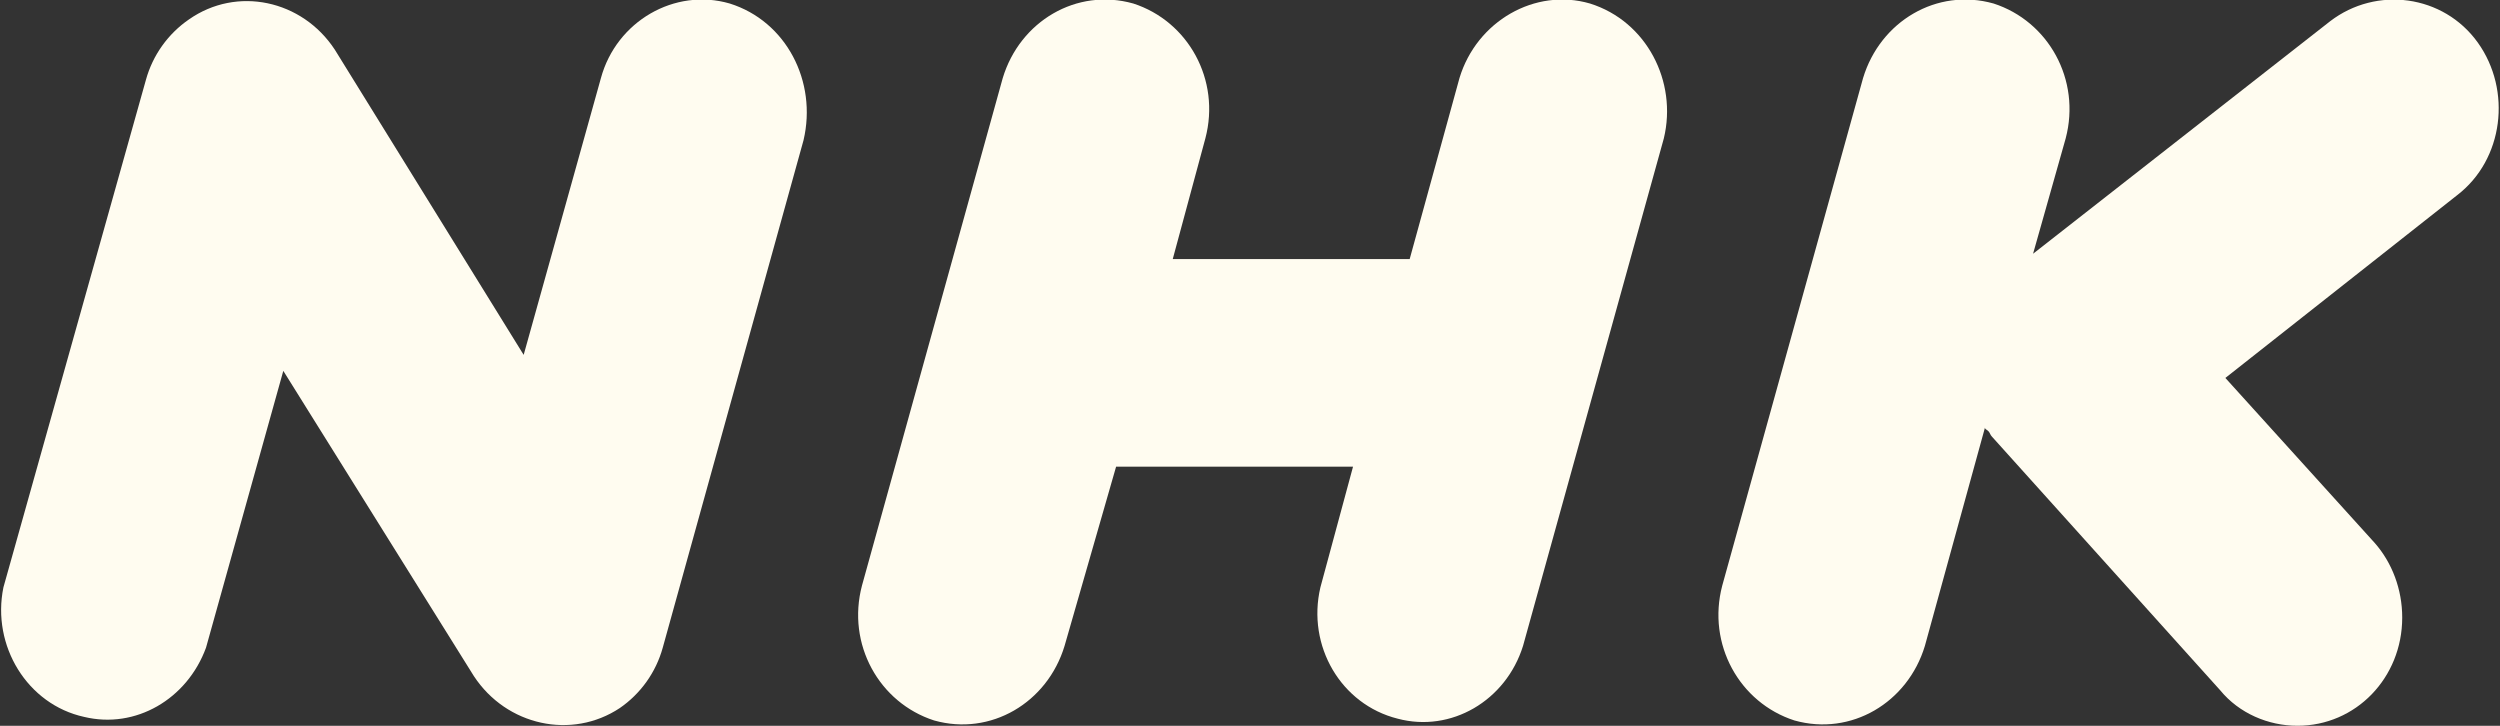
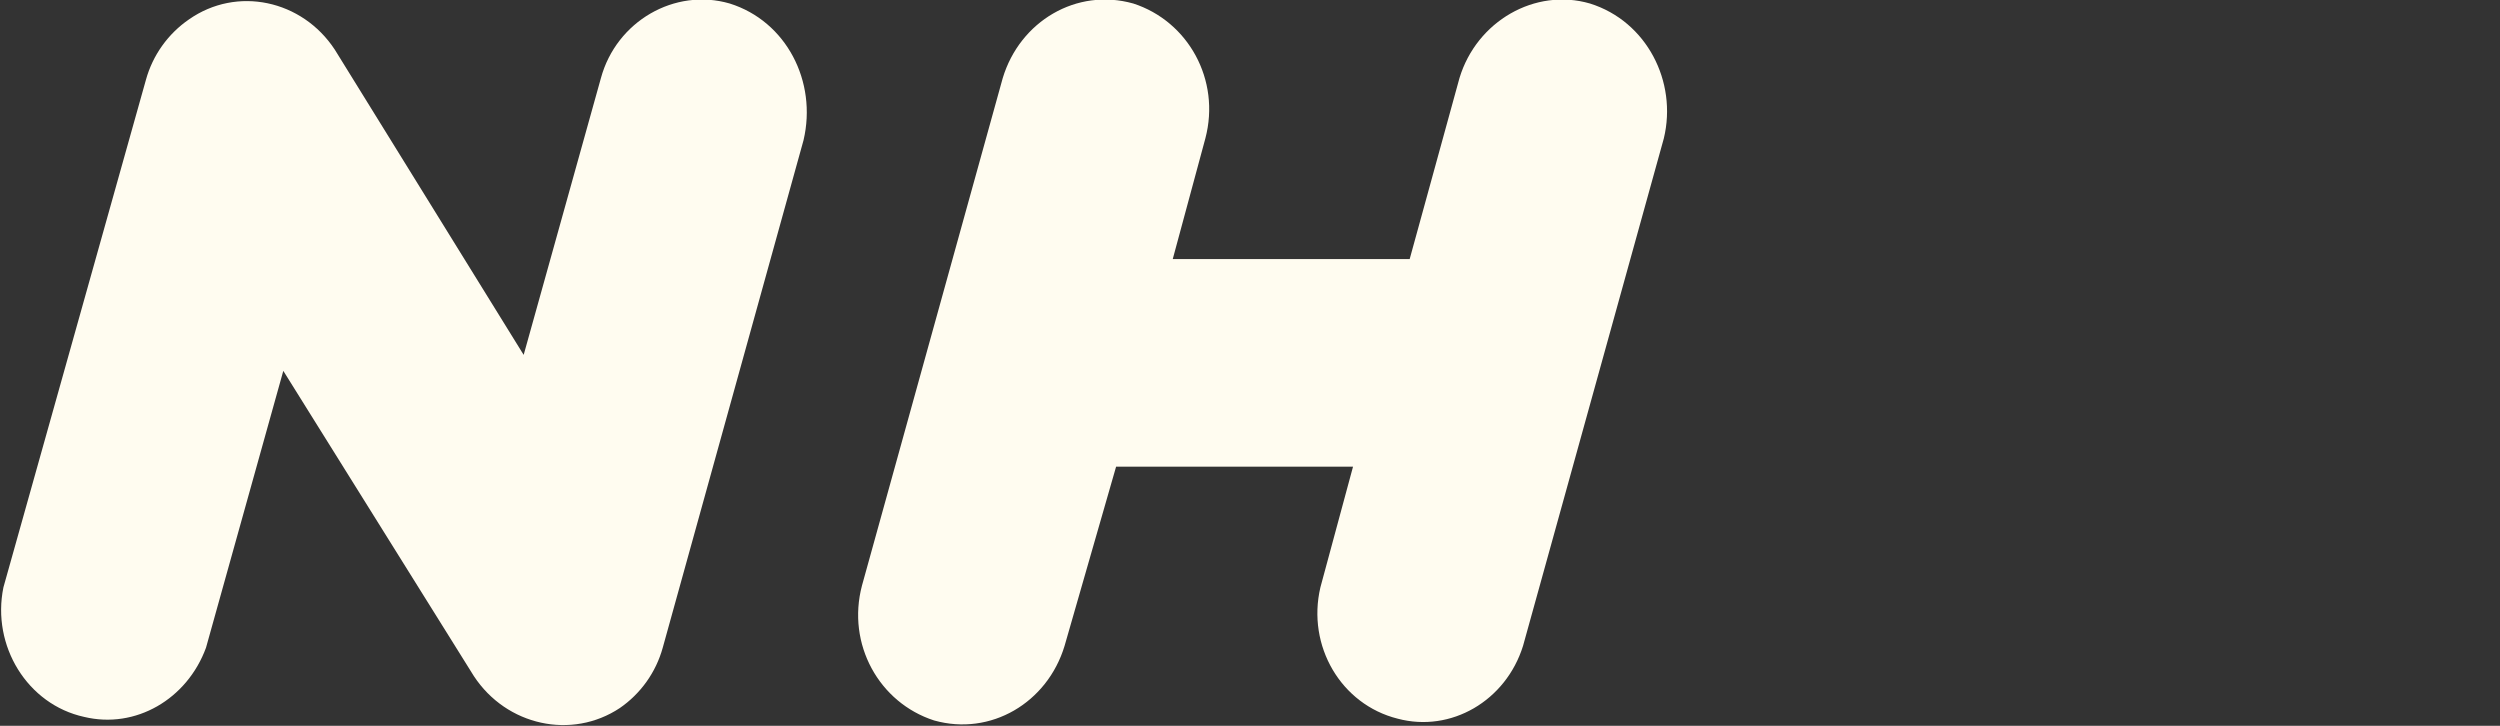
<svg xmlns="http://www.w3.org/2000/svg" width="62" height="18" viewBox="0 0 62 18" fill="none">
  <rect x="0" y="0" width="62" height="18" fill="#333333" stroke="none" />
  <g id="logo_nhk_type_white.9a999f9 1" clip-path="url(#clip0_913_33666)">
    <g id="Group">
      <g id="Group_2">
        <path id="Vector" d="M18.097 0.087C16.734 -0.309 15.287 0.527 14.903 1.936L12.987 8.801L8.303 1.231C7.494 -0.001 5.876 -0.353 4.684 0.483C4.173 0.835 3.789 1.363 3.619 1.98L0.085 14.566C-0.213 16.019 0.681 17.471 2.086 17.779C3.363 18.087 4.641 17.339 5.109 16.063L7.026 9.197L11.752 16.767C12.561 17.999 14.179 18.351 15.372 17.559C15.883 17.207 16.266 16.679 16.436 16.063L19.928 3.476C20.269 2.024 19.502 0.527 18.097 0.087Z" fill="#FFFCF0" />
        <path id="Vector_2" d="M39.431 0.087C38.069 -0.309 36.621 0.527 36.195 1.936L34.96 6.425H29.084L29.893 3.432C30.276 1.98 29.467 0.527 28.105 0.087C26.699 -0.309 25.294 0.527 24.868 1.936L21.377 14.522C20.993 15.975 21.802 17.427 23.165 17.867C24.57 18.263 25.975 17.427 26.401 16.019L27.679 11.574H33.555L32.746 14.566C32.405 16.019 33.257 17.471 34.662 17.823C35.982 18.175 37.345 17.383 37.771 16.019L41.263 3.432C41.603 2.024 40.837 0.527 39.431 0.087Z" fill="#FFFCF0" />
-         <path id="Vector_3" d="M61.449 1.055C60.597 -0.133 58.936 -0.353 57.787 0.527L50.42 6.293L51.229 3.432C51.612 1.98 50.803 0.527 49.44 0.087C48.035 -0.309 46.63 0.527 46.204 1.936L42.712 14.522C42.329 15.975 43.138 17.427 44.501 17.867C45.906 18.263 47.311 17.427 47.737 16.019L49.227 10.605C49.227 10.649 49.27 10.649 49.313 10.694C49.355 10.738 49.355 10.782 49.398 10.826L55.061 17.119C55.53 17.691 56.254 17.999 56.977 17.999C58.425 17.999 59.575 16.811 59.575 15.315C59.575 14.61 59.32 13.95 58.894 13.466L55.189 9.373L60.938 4.84C62.087 3.96 62.3 2.244 61.449 1.055Z" fill="#FFFCF0" />
      </g>
    </g>
  </g>
  <defs>
    <clipPath id="clip0_913_33666">
      <rect width="62" height="18" fill="white" />
    </clipPath>
  </defs>
</svg>